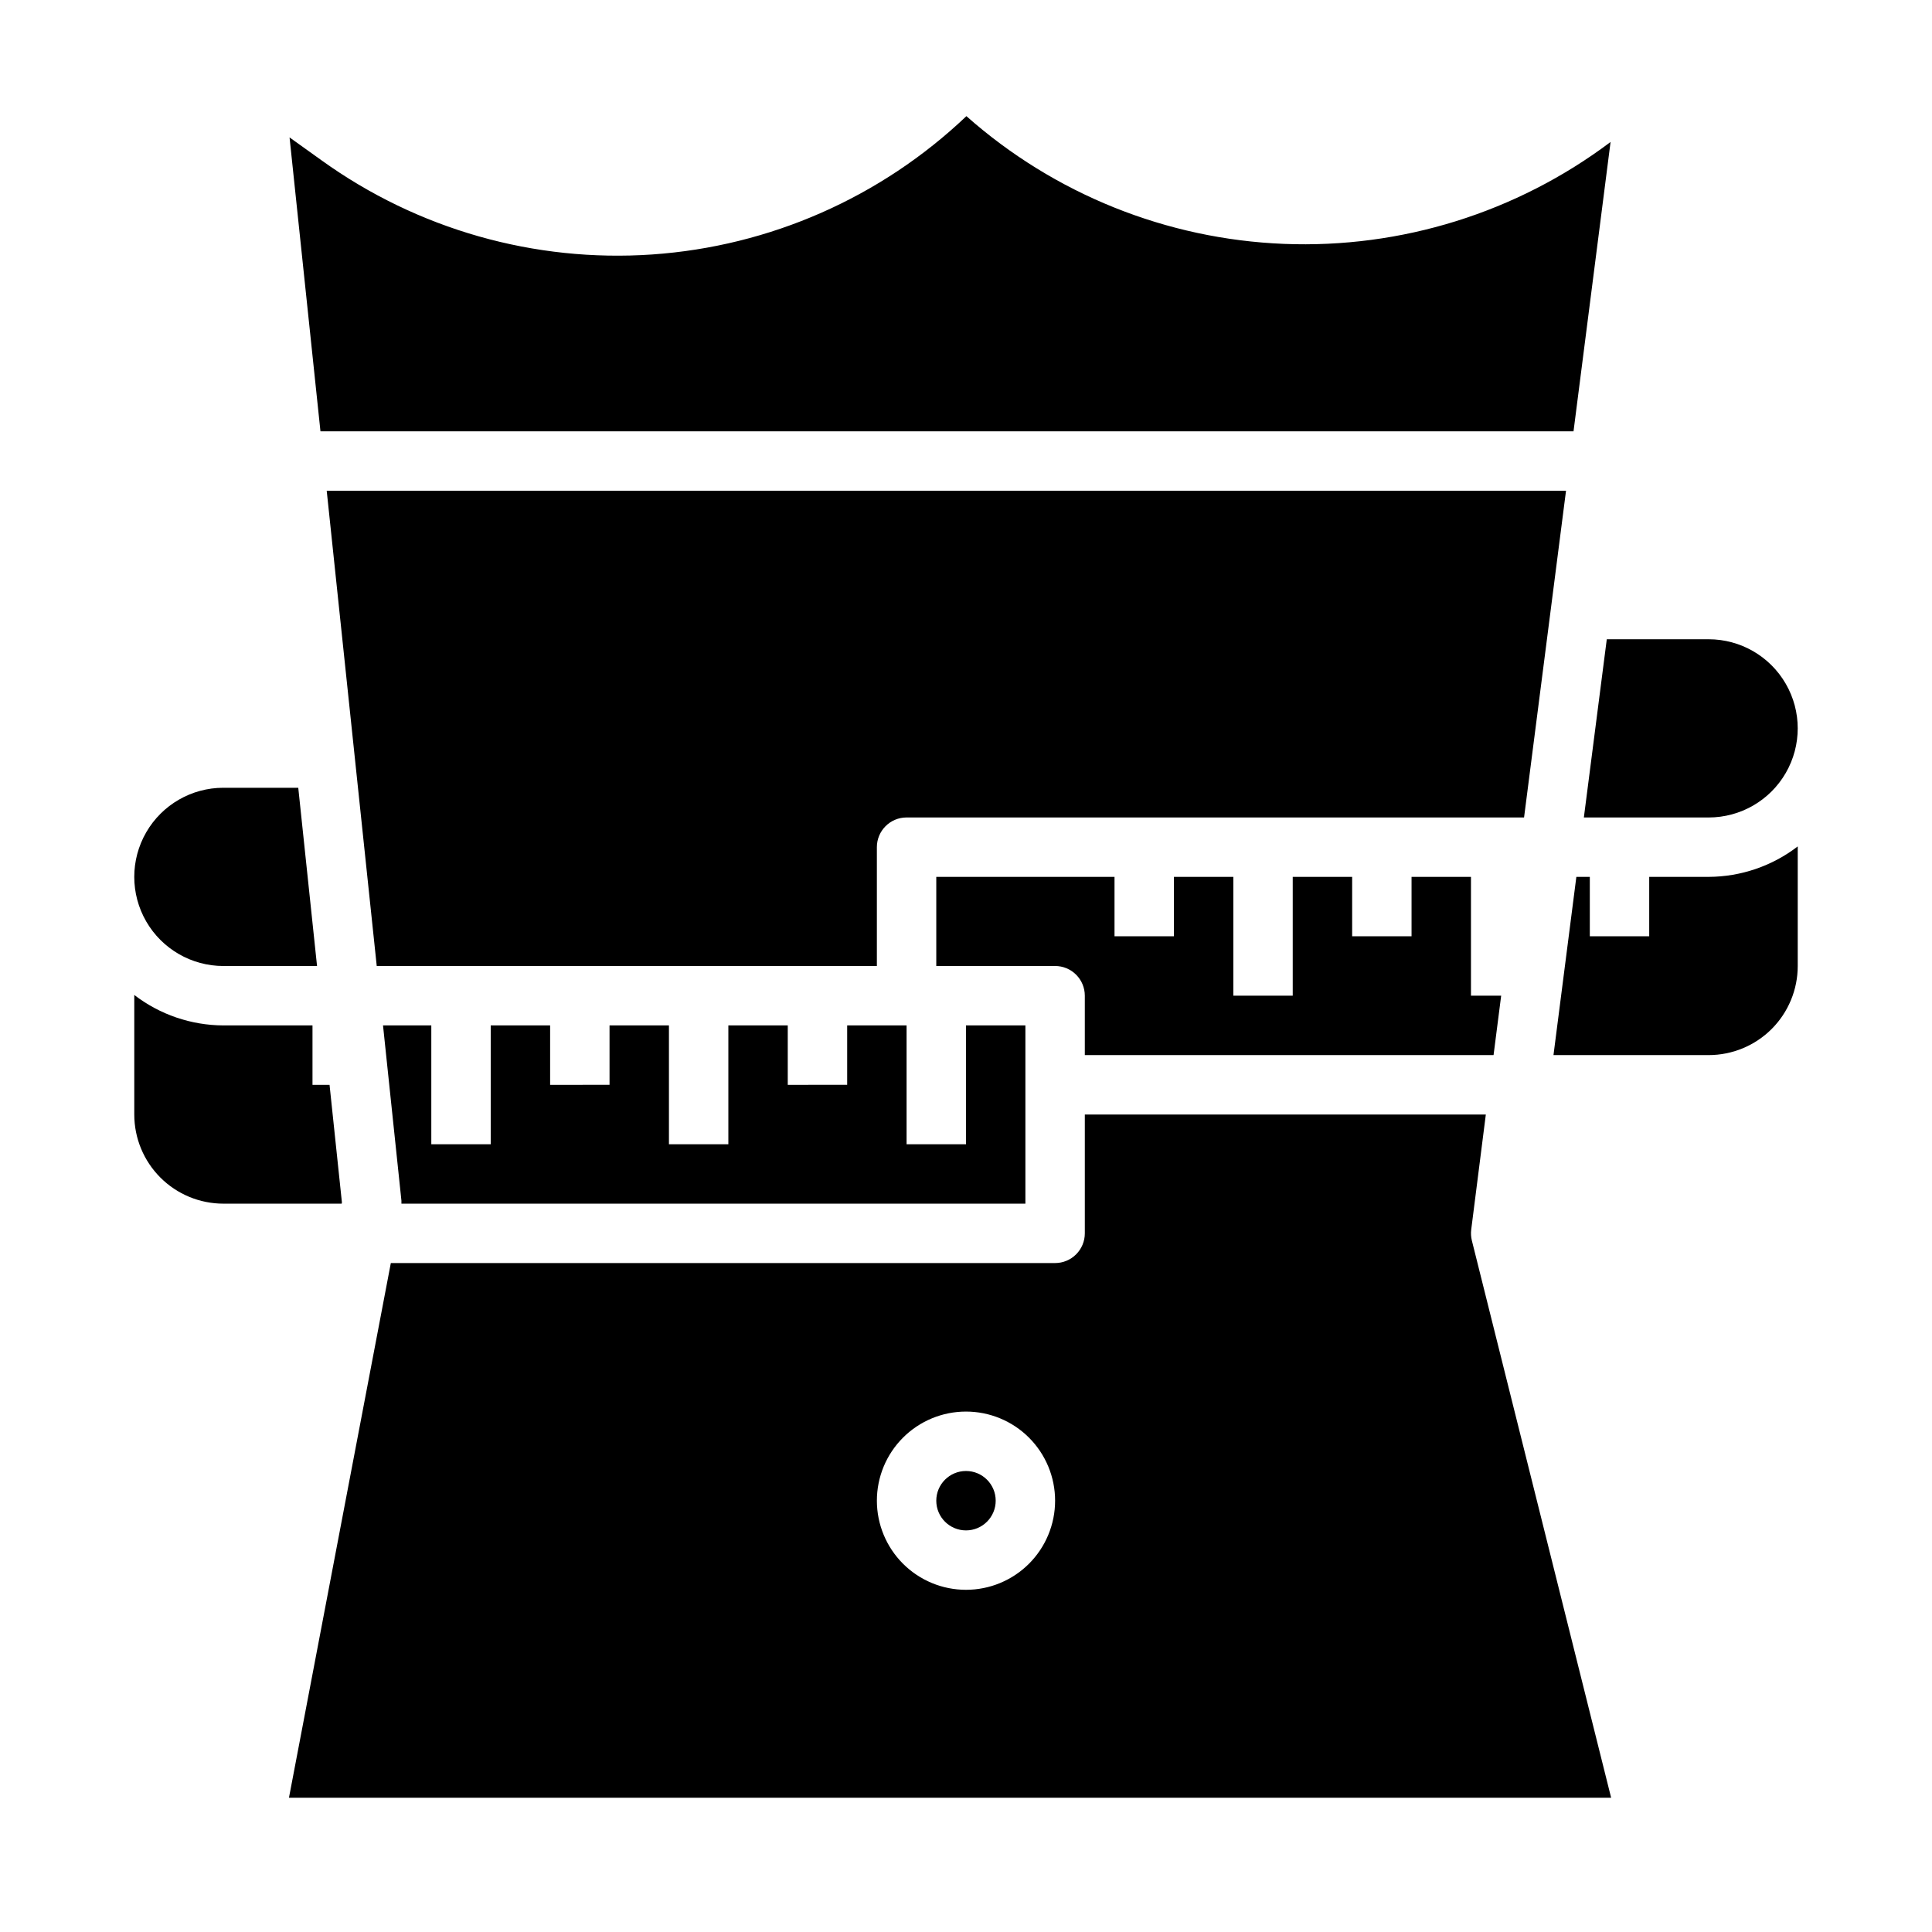
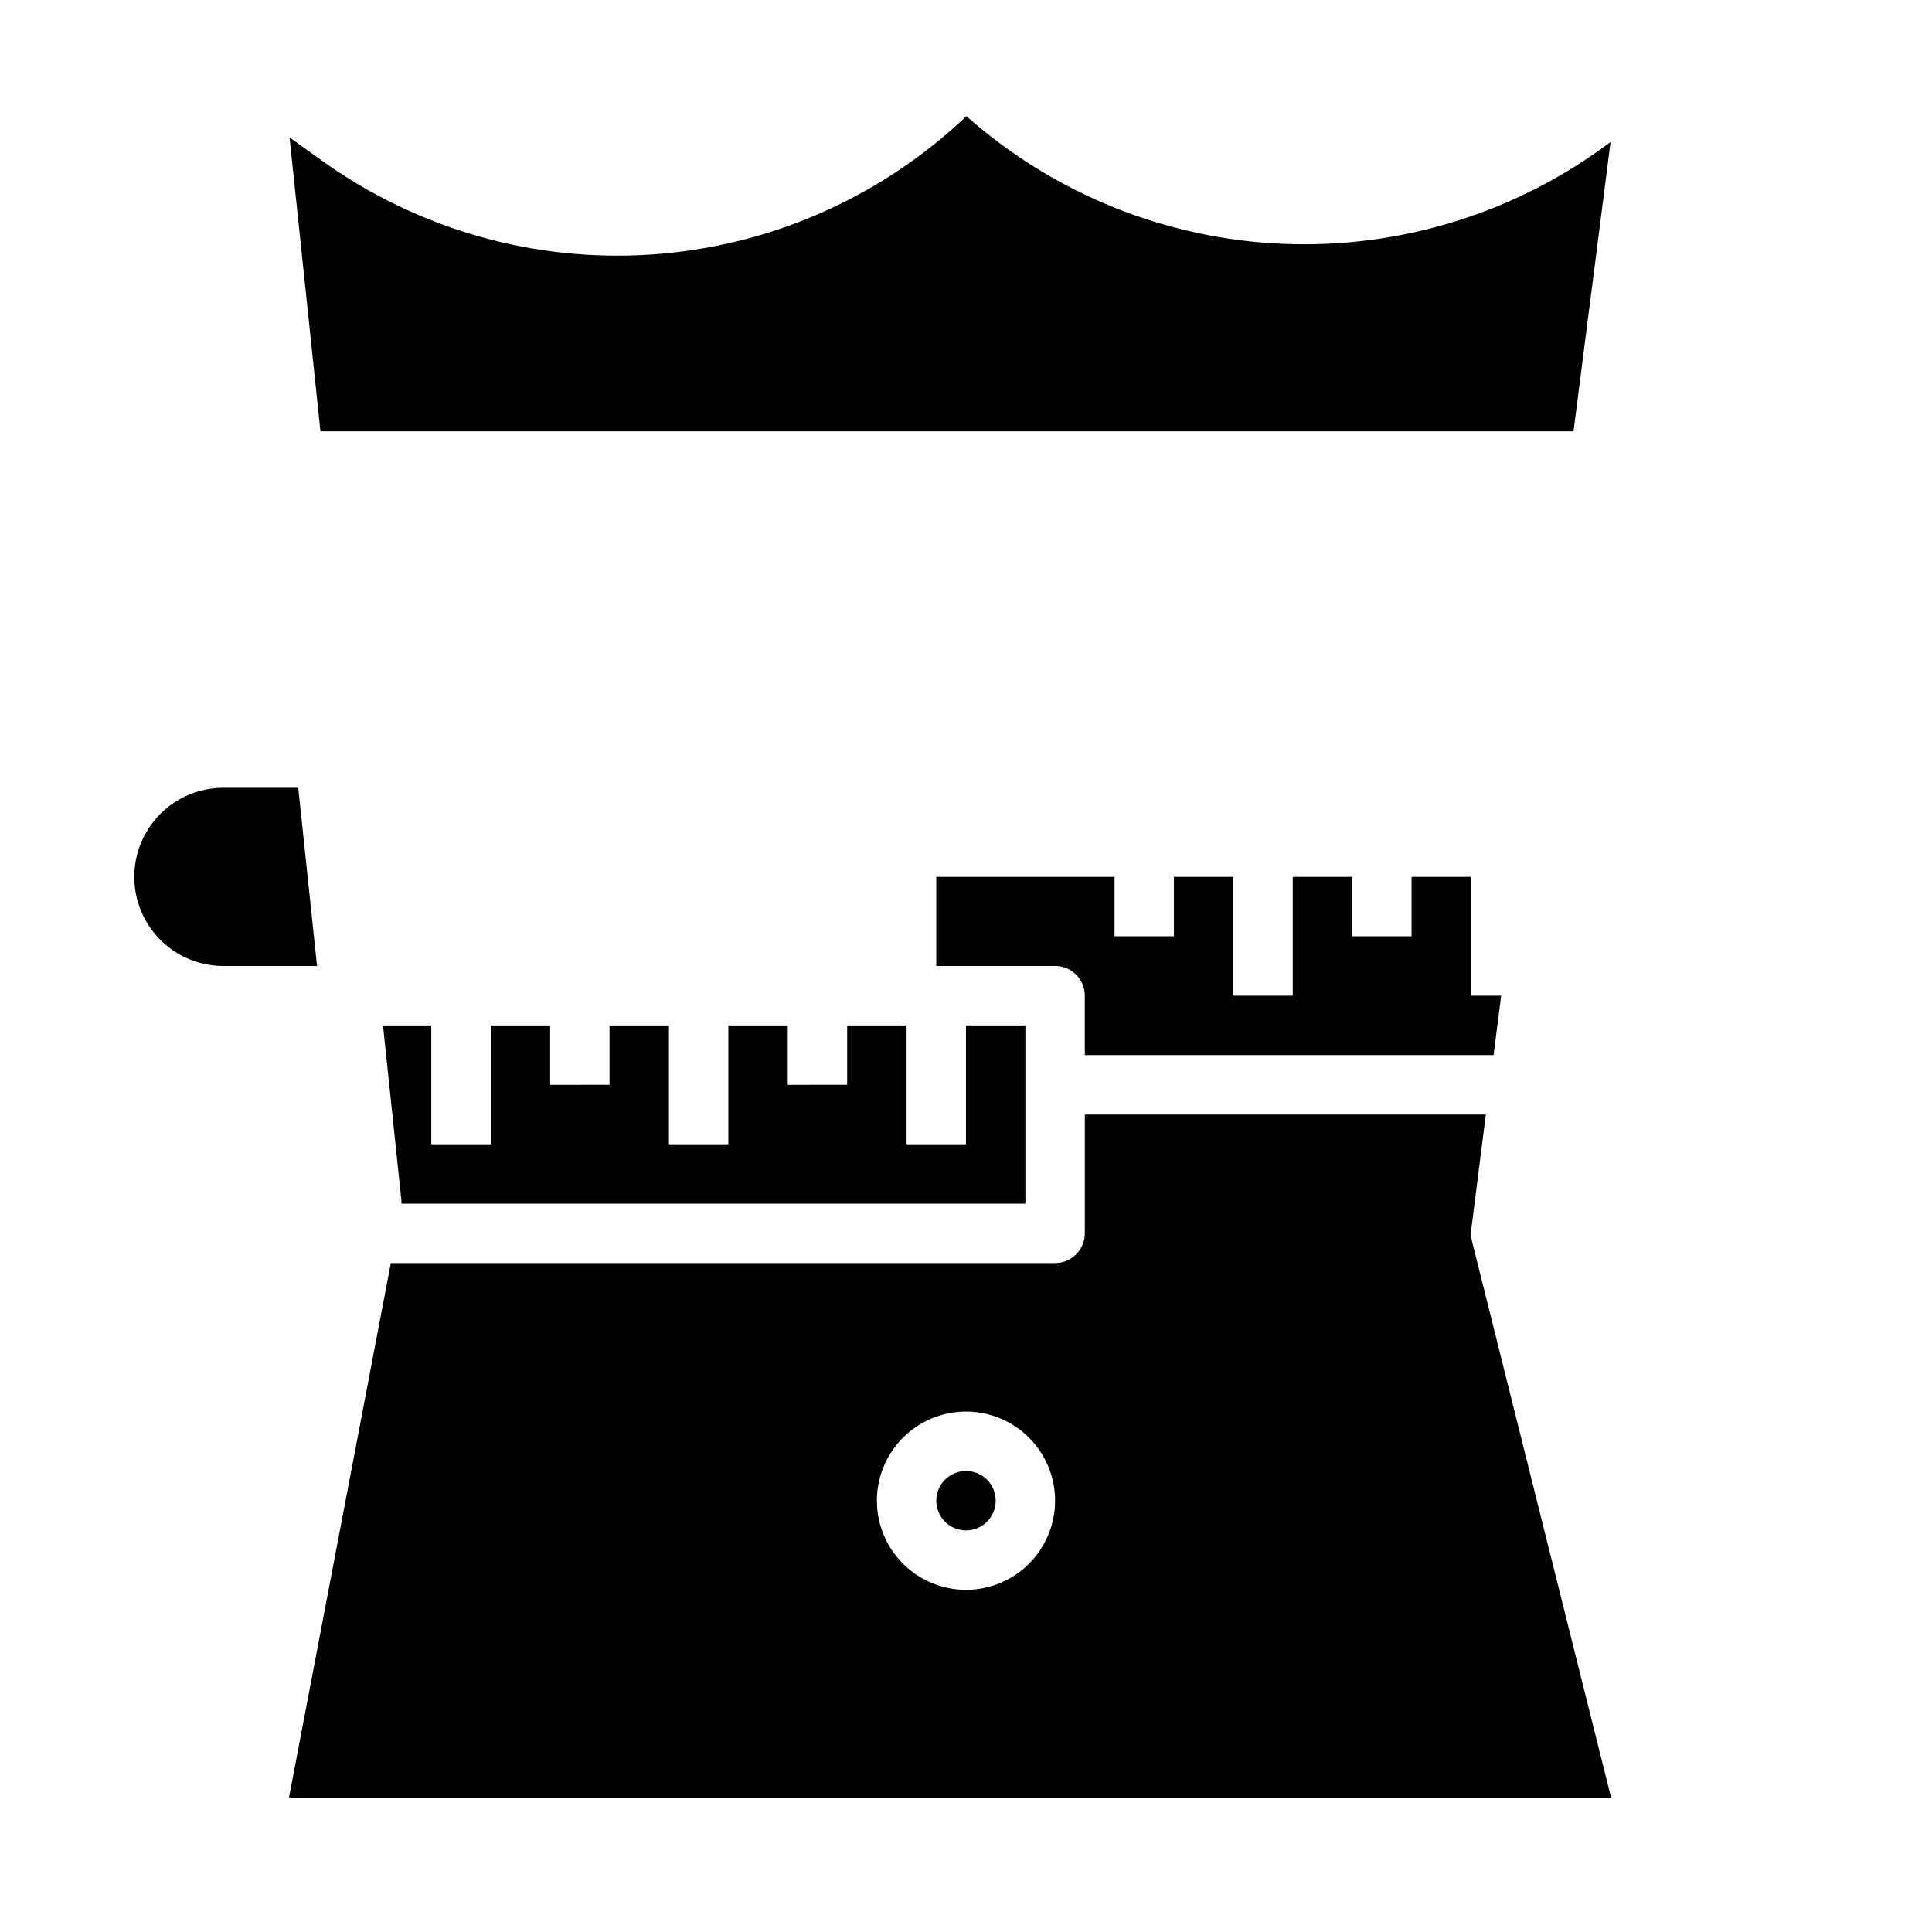
<svg xmlns="http://www.w3.org/2000/svg" fill="#000000" width="800px" height="800px" version="1.1" viewBox="144 144 512 512">
  <g>
    <path d="m203.2 400h24.82l-4.977-47.23-19.844-0.004c-8.438 0-16.234 4.5-20.453 11.809-4.219 7.309-4.219 16.309 0 23.617 4.219 7.305 12.016 11.809 20.453 11.809z" />
-     <path d="m203.2 462.98h31.348l0.062-0.332-3.277-31.156h-4.519v-15.746h-23.613c-8.543-0.031-16.84-2.863-23.617-8.07v31.688c0 6.262 2.488 12.27 6.918 16.699 4.426 4.43 10.434 6.918 16.699 6.918z" />
    <path d="m534.06 472.76c-0.238-0.949-0.297-1.934-0.172-2.902l3.871-30.496h-106.27v31.488c0 2.086-0.832 4.09-2.309 5.566-1.477 1.477-3.477 2.305-5.566 2.305h-176.04l-26.996 141.7h350.39zm-134.06 92.555c-6.266 0-12.273-2.488-16.699-6.918-4.43-4.43-6.918-10.438-6.918-16.699 0-6.266 2.488-12.27 6.918-16.699 4.426-4.43 10.434-6.918 16.699-6.918 6.262 0 12.27 2.488 16.699 6.918 4.426 4.43 6.914 10.434 6.914 16.699 0 6.262-2.488 12.27-6.914 16.699-4.43 4.43-10.438 6.918-16.699 6.918z" />
-     <path d="m563.74 360.64h33.062c8.434 0 16.23-4.5 20.449-11.805 4.219-7.309 4.219-16.312 0-23.617-4.219-7.309-12.016-11.809-20.449-11.809h-26.988z" />
    <path d="m561 258.3 9.816-76.672c-24.883 18.711-55.469 28.25-86.574 27.004-31.109-1.25-60.832-13.207-84.137-33.852-22.648 21.547-52.105 34.512-83.293 36.66-31.188 2.144-62.145-6.66-87.531-24.902l-8.547-6.121 8.191 77.883z" />
-     <path d="m561.75 376.38-6.062 47.23h41.117c6.262 0 12.27-2.488 16.699-6.914 4.426-4.43 6.914-10.438 6.914-16.699v-31.688c-6.773 5.203-15.07 8.039-23.613 8.07h-15.746v15.742h-15.742v-15.742z" />
    <path d="m407.87 541.7c0 4.348-3.523 7.871-7.871 7.871s-7.875-3.523-7.875-7.871c0-4.348 3.527-7.871 7.875-7.871s7.871 3.523 7.871 7.871" />
    <path d="m415.74 462.98v-47.234h-15.742v31.488h-15.746v-31.488h-15.742v15.742l-15.746 0.004v-15.746h-15.742v31.488h-15.746v-31.488h-15.742v15.742l-15.746 0.004v-15.746h-15.742v31.488h-15.746v-31.488h-12.797l4.879 46.445c0.016 0.262 0.016 0.523 0 0.789z" />
    <path d="m539.81 423.61 2.016-15.742h-8.004v-31.488h-15.746v15.742h-15.742v-15.742h-15.746v31.488h-15.742v-31.488h-15.746v15.742h-15.742v-15.742h-47.234v23.617h31.488c2.09 0 4.09 0.828 5.566 2.305 1.477 1.477 2.309 3.477 2.309 5.566v15.742z" />
-     <path d="m243.84 400h132.54v-31.488c0-4.348 3.523-7.875 7.871-7.875h163.64l11.121-86.59h-328.43z" />
  </g>
</svg>